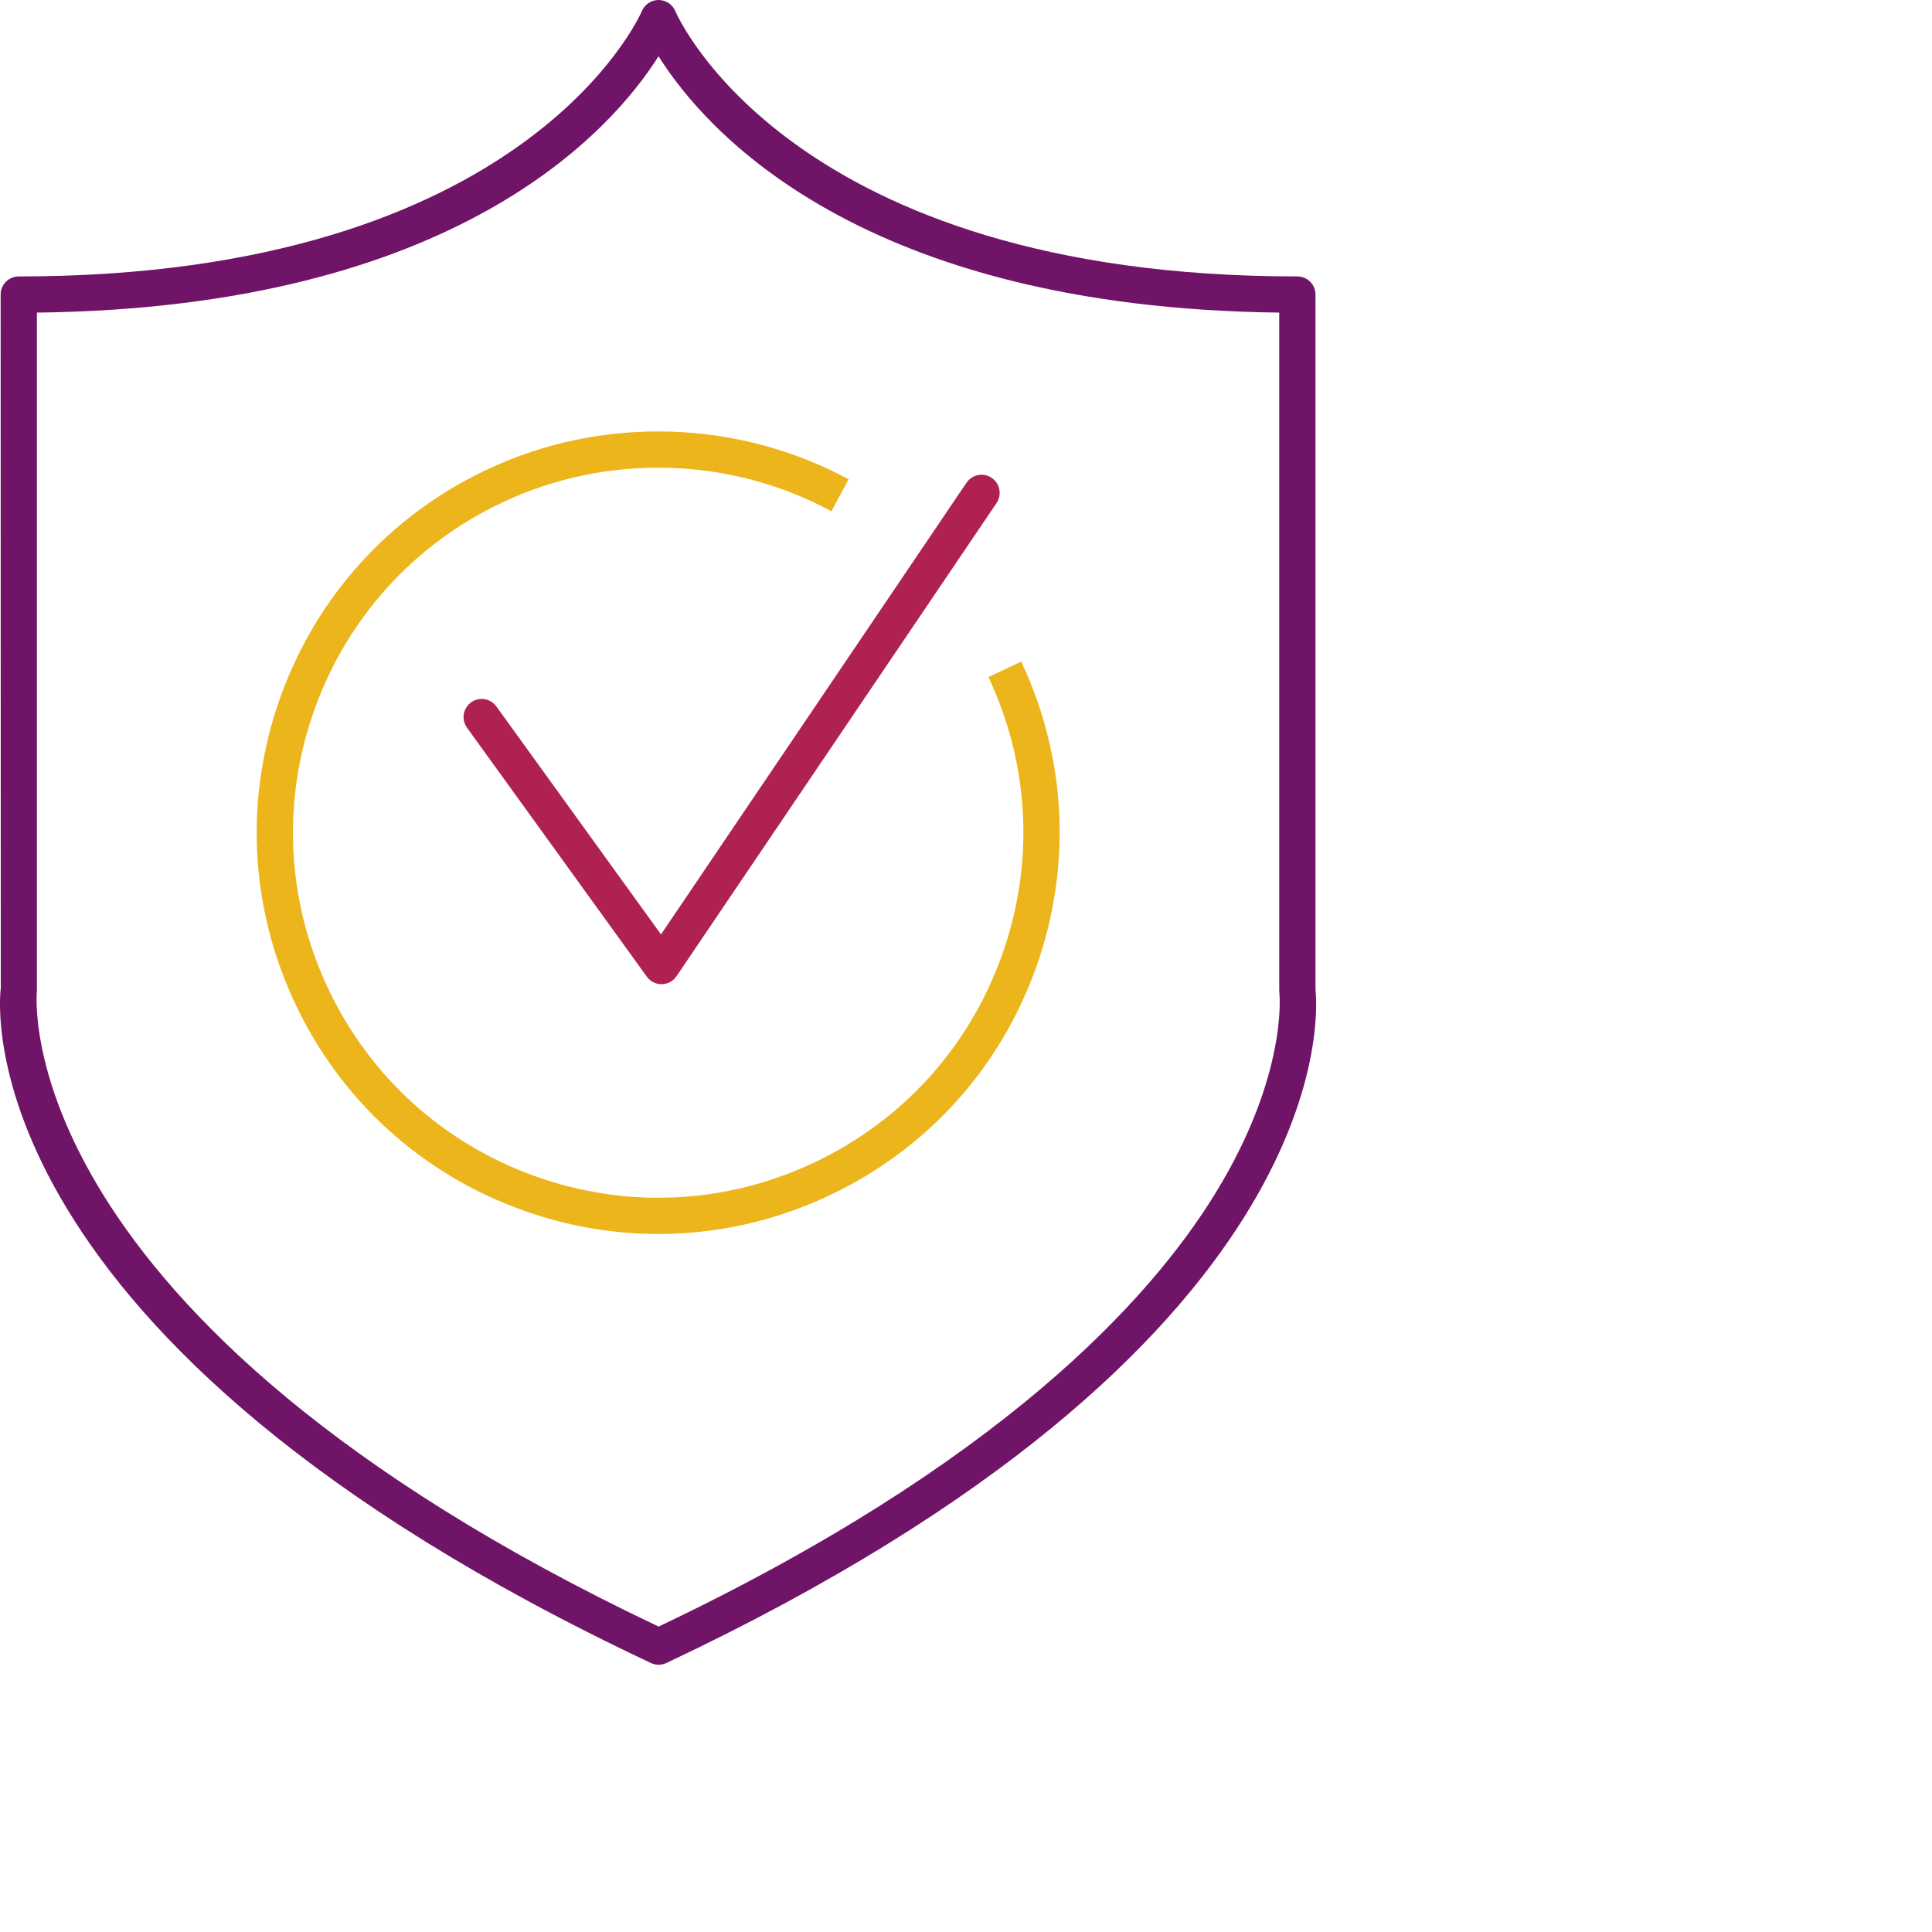
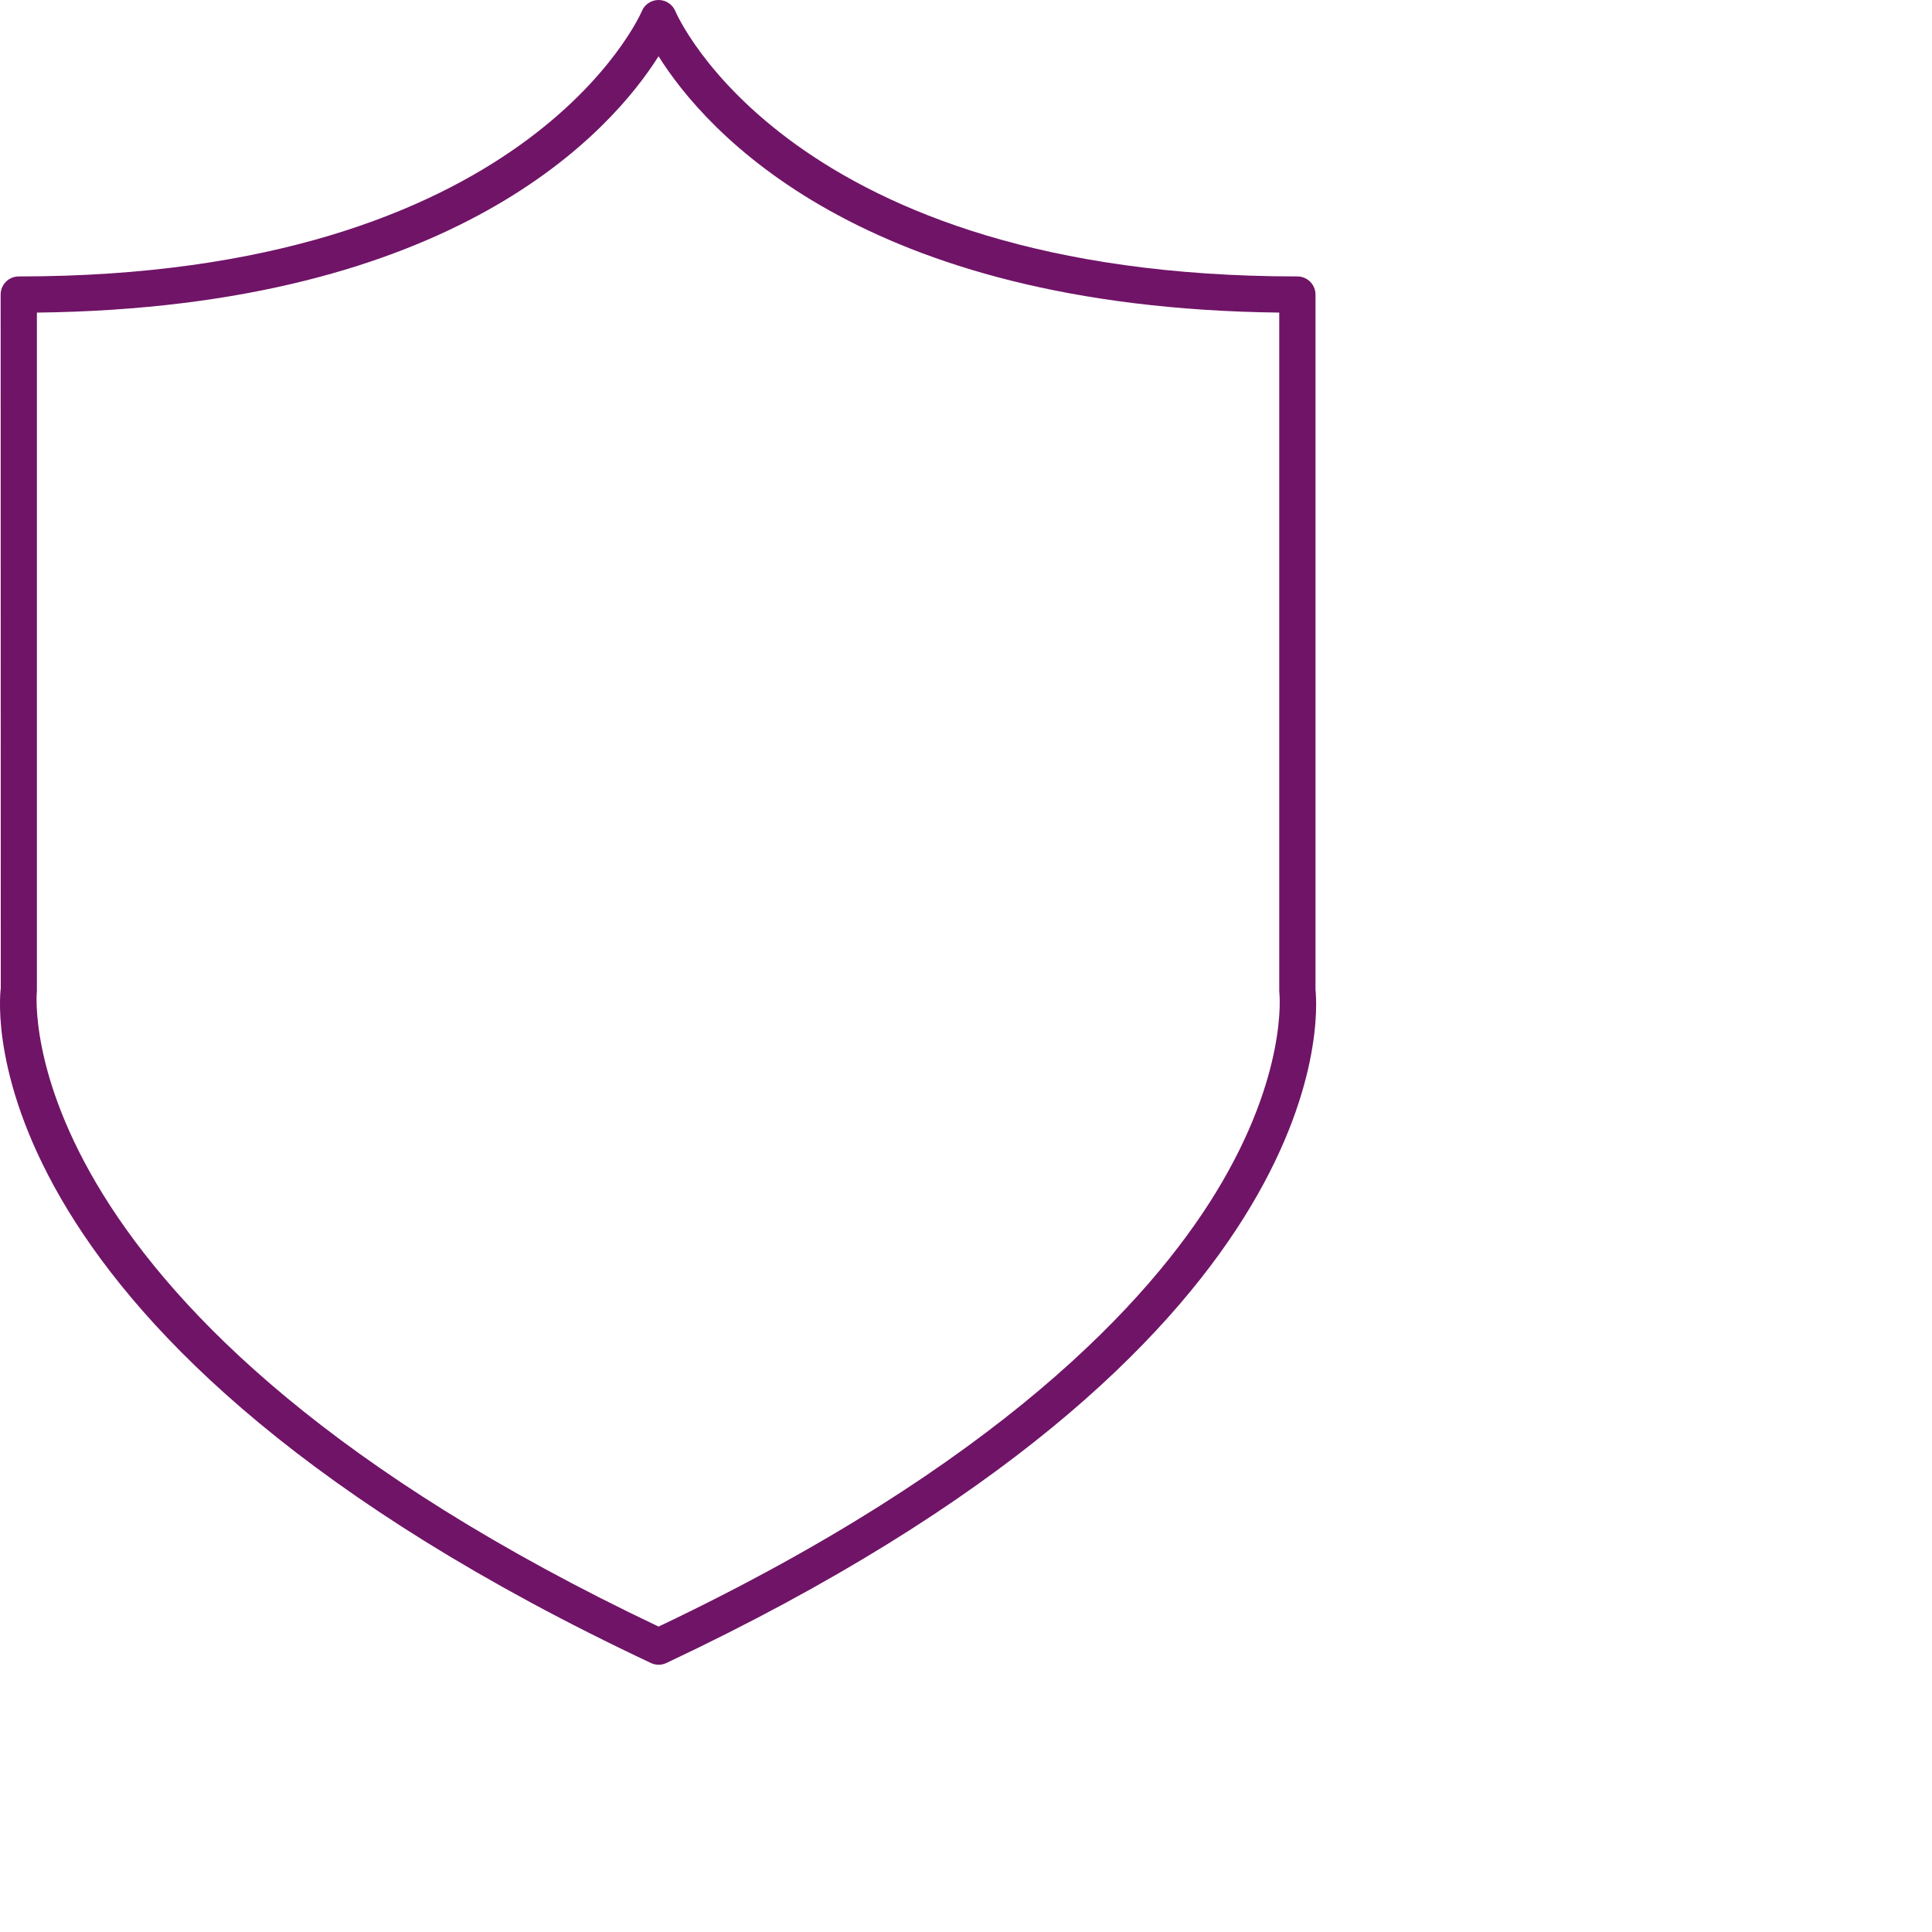
<svg xmlns="http://www.w3.org/2000/svg" version="1.1" id="Layer_1" x="0px" y="0px" width="600px" height="600px" viewBox="0 0 600 600" enable-background="new 0 0 600 600" xml:space="preserve">
  <g id="Layer_2_00000012447400748019963440000005104627664412747657_">
    <g id="Calque_1_00000016776321525892643950000009569172313880590230_">
      <path fill="#701467" d="M204.54,517c-0.82,0-1.64-0.18-2.4-0.54C-11.11,416.07-0.32,311.35,0.24,306.94L0.2,91.48    c0-3.11,2.52-5.63,5.63-5.63c157.72,0,193.15-81.55,193.49-82.36c0.87-2.11,2.93-3.49,5.21-3.49c0.01,0,0.01,0,0.01,0    c2.28,0,4.34,1.39,5.21,3.5c0.34,0.82,35.45,82.35,193.16,82.35c3.11,0,5.63,2.52,5.63,5.63v215.86    c0.87,8.3,7.03,110.78-201.61,209.13C206.17,516.82,205.36,517,204.54,517z M11.46,97.08v210.58    c-0.16,1.68-9.38,101.36,193.07,197.49c105.57-50.2,152.41-100.99,173.11-134.87c22.37-36.6,19.71-61.68,19.68-61.92    c-0.03-0.22-0.04-0.47-0.04-0.69V97.08c-130.26-1.55-178.36-56.66-192.76-79.61C190.04,40.41,141.75,95.53,11.46,97.08z" />
-       <path fill="#AF214E" d="M205.44,305.65c-1.81,0-3.5-0.87-4.56-2.33l-55.85-77.33c-1.82-2.52-1.25-6.05,1.26-7.86    c2.52-1.84,6.03-1.24,7.86,1.26l51.13,70.8l94.88-140.28c1.74-2.56,5.23-3.27,7.82-1.51c2.57,1.74,3.25,5.25,1.51,7.82    l-99.4,146.96c-1.03,1.52-2.74,2.44-4.58,2.47C205.49,305.65,205.47,305.65,205.44,305.65z" />
-       <path fill="#EDB51C" d="M204.47,383.23c-14.22,0-28.49-2.46-42.26-7.42c-31.33-11.26-56.39-34.06-70.56-64.18    c-14.18-30.12-15.78-63.96-4.52-95.27c11.27-31.33,34.06-56.38,64.18-70.56c35.61-16.78,77.57-15.63,112.25,3.05l-5.35,9.92    c-31.52-17-69.7-18.04-102.1-2.78c-27.39,12.9-48.13,35.69-58.38,64.18c-10.25,28.5-8.79,59.27,4.1,86.67    c12.9,27.4,35.7,48.13,64.19,58.38c28.5,10.26,59.27,8.78,86.67-4.11c27.4-12.9,48.13-35.69,58.38-64.18    c10.25-28.5,8.79-59.27-4.11-86.67l10.19-4.8c14.18,30.12,15.79,63.96,4.52,95.27c-11.27,31.33-34.06,56.38-64.19,70.56    C240.61,379.24,222.57,383.23,204.47,383.23z" />
    </g>
  </g>
</svg>